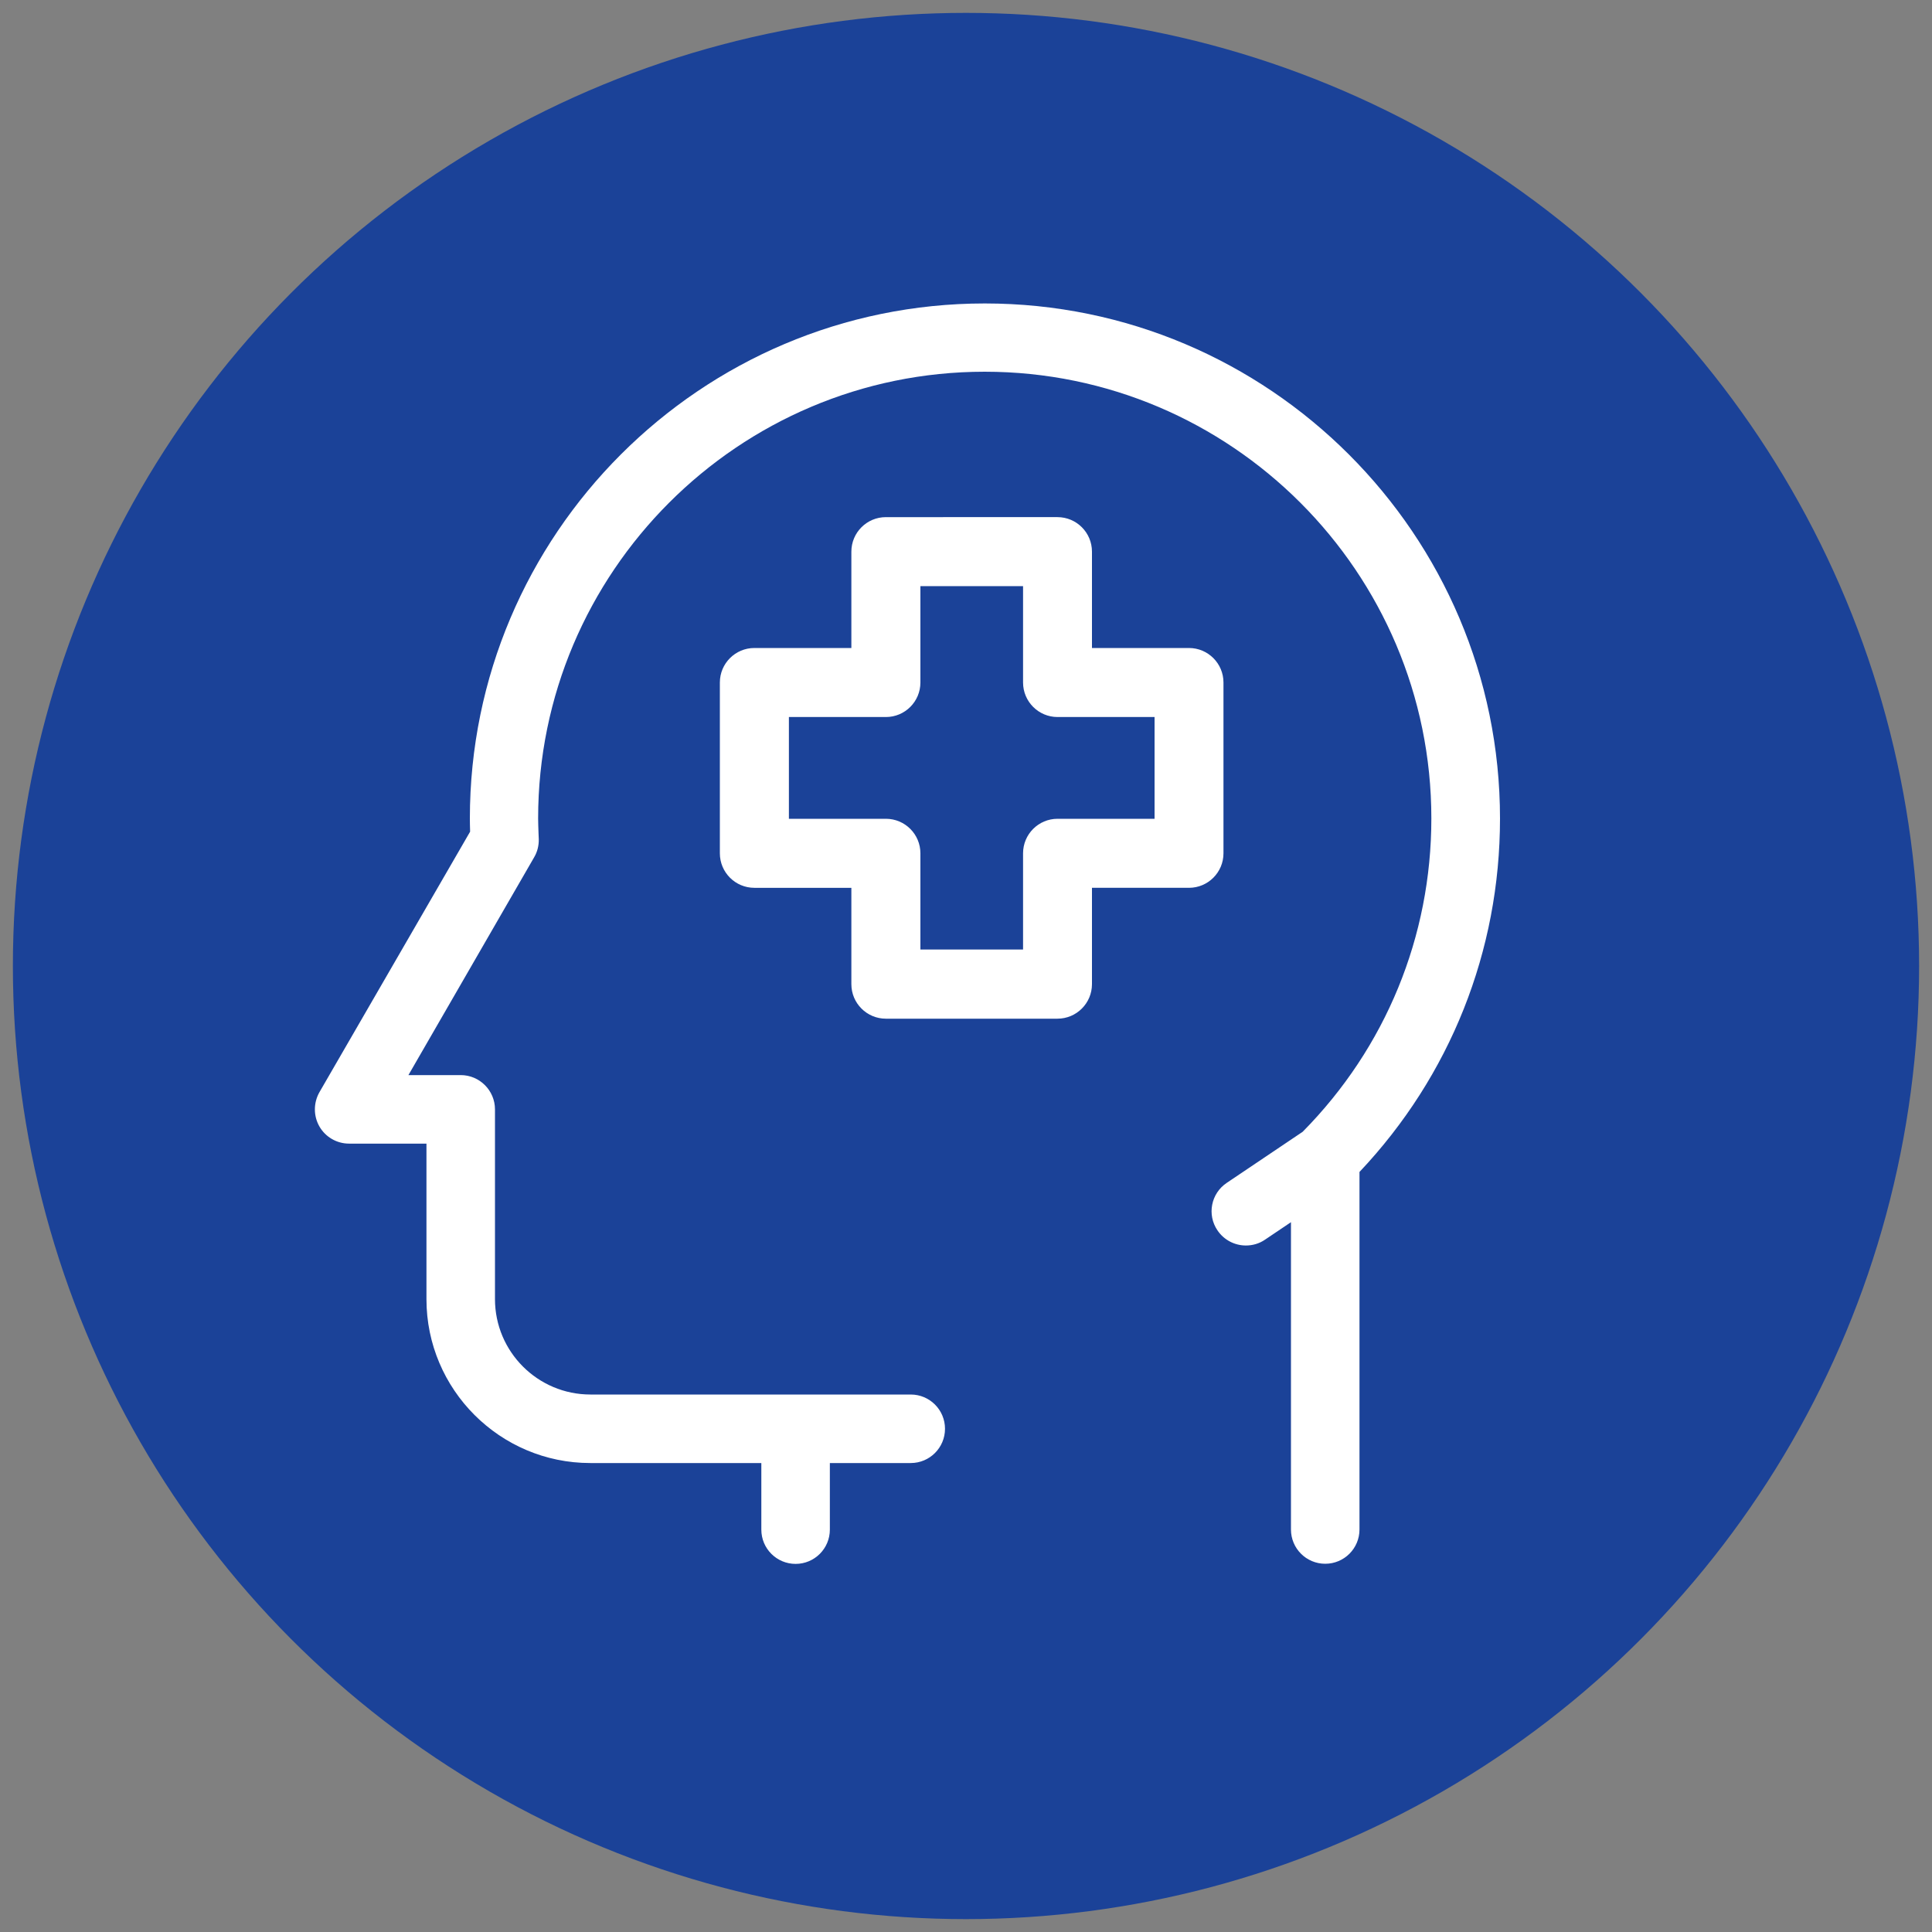
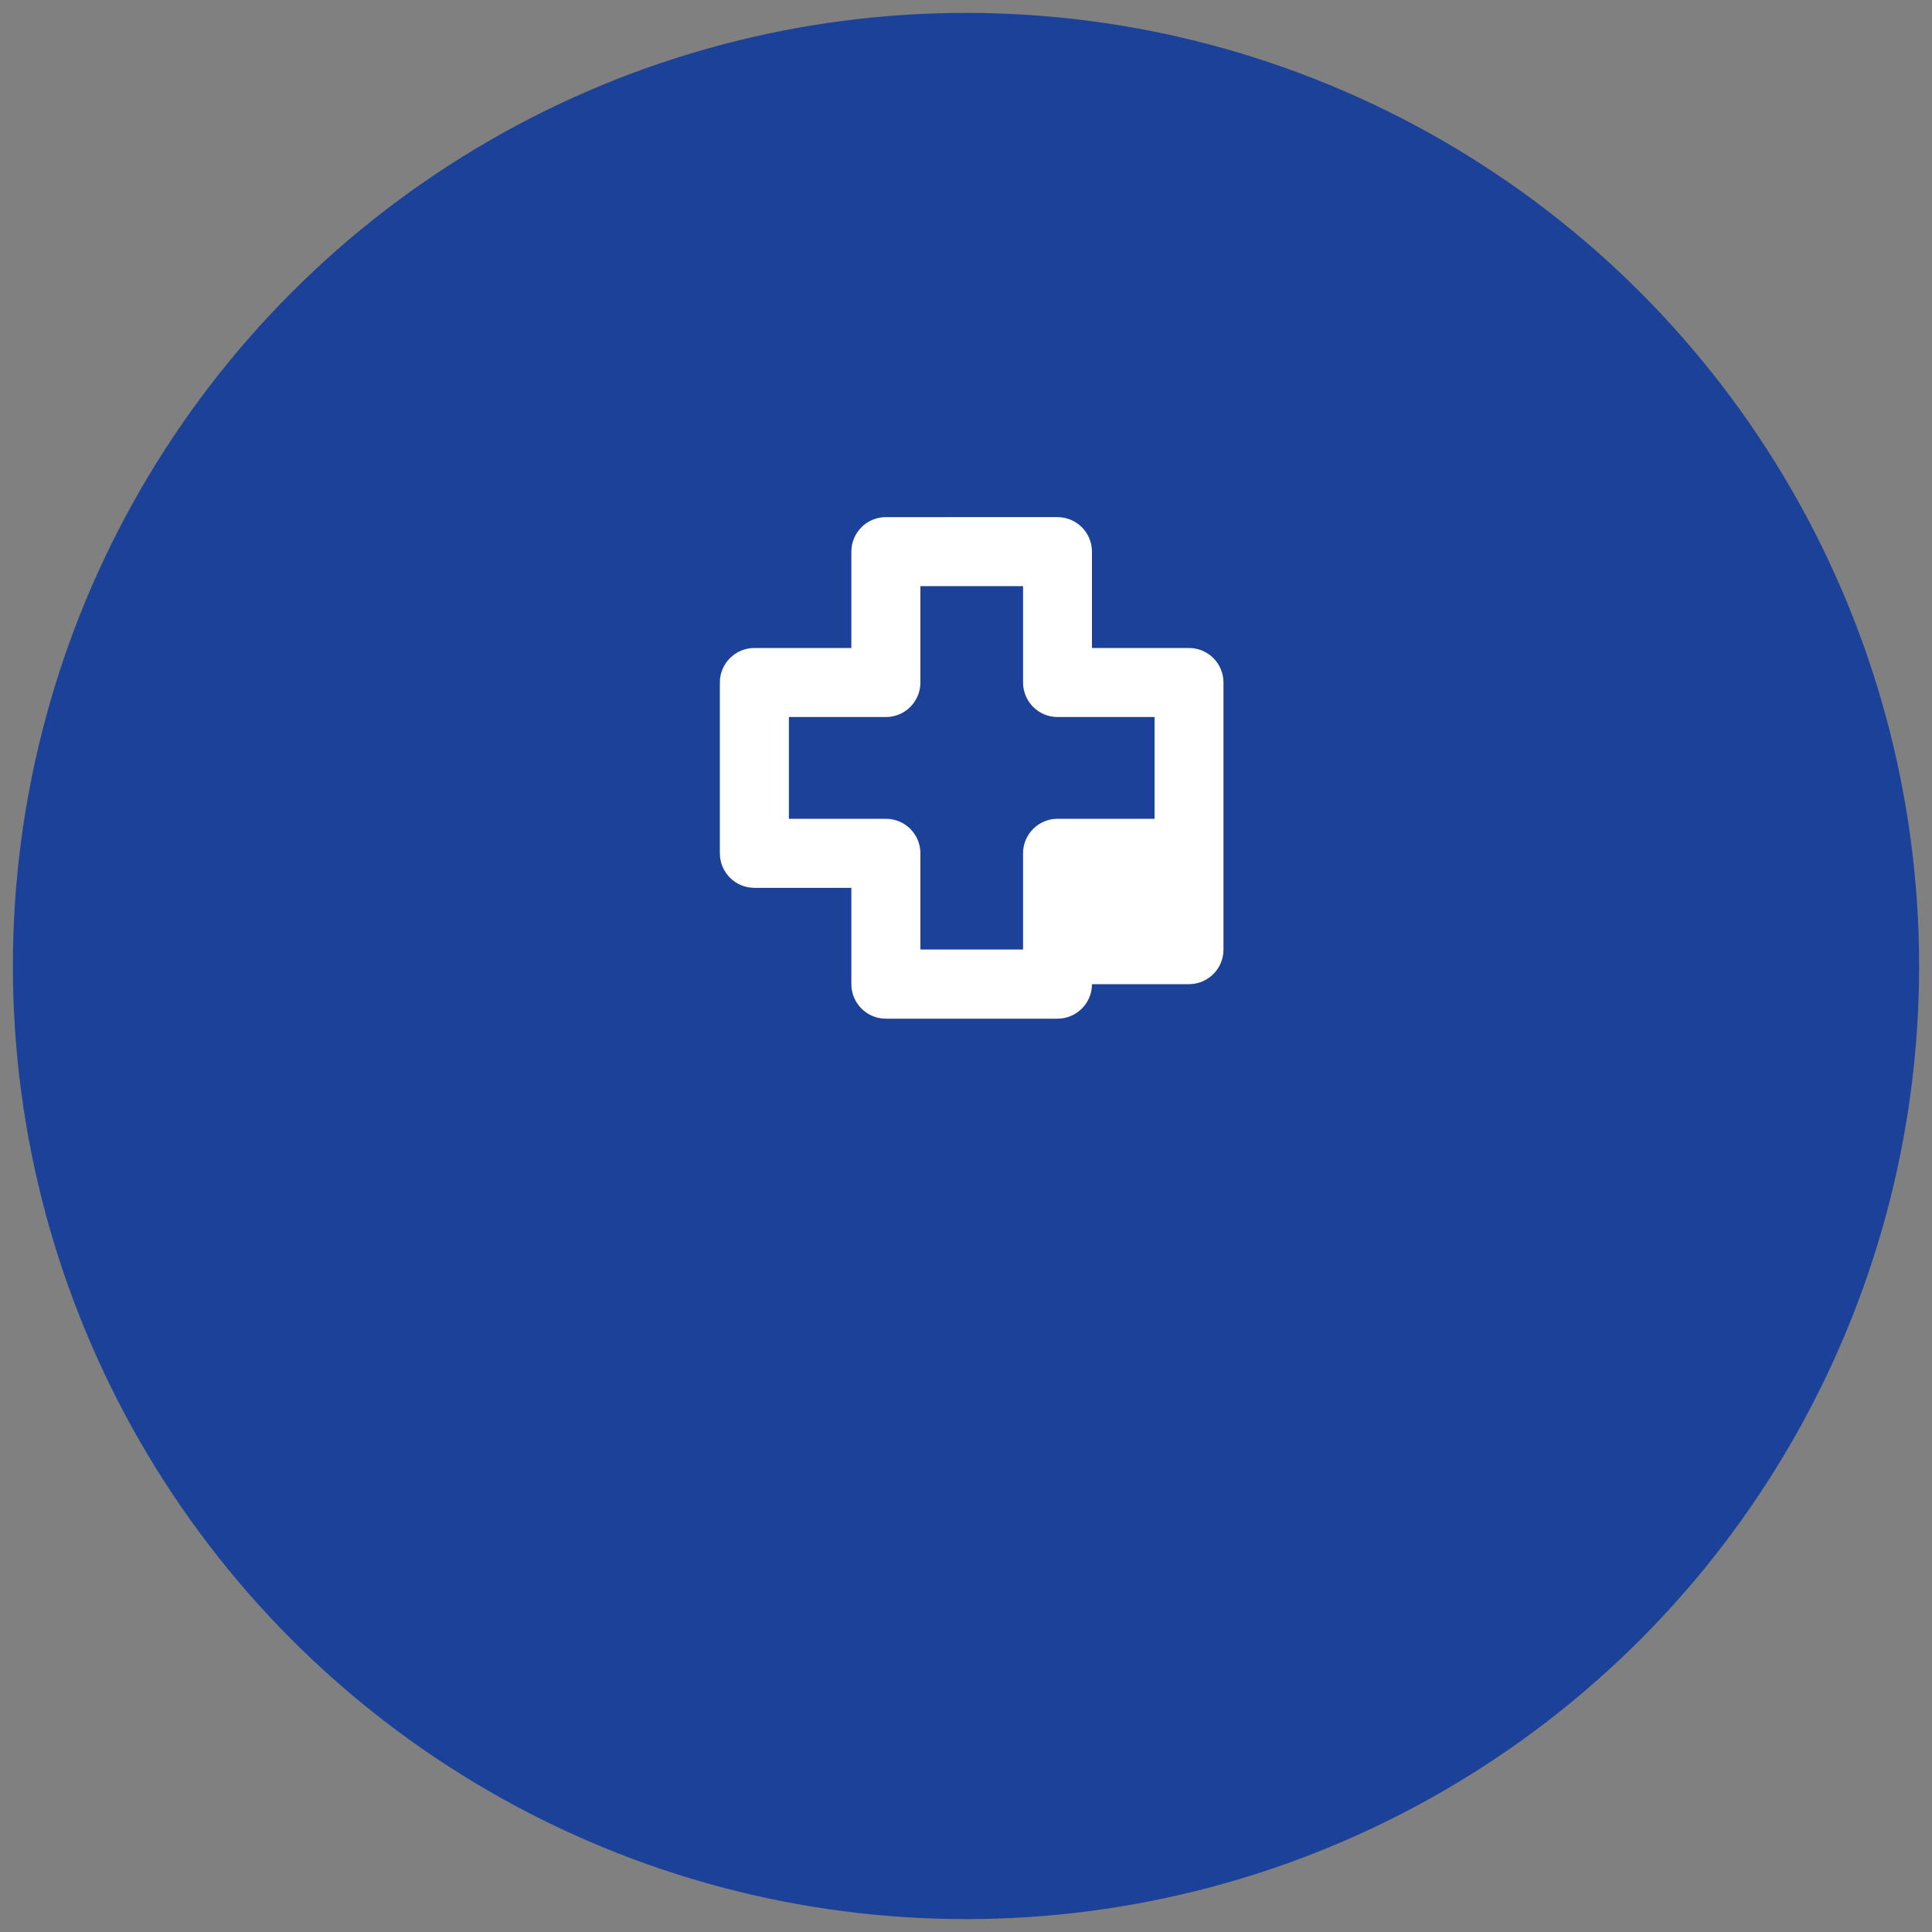
<svg xmlns="http://www.w3.org/2000/svg" version="1.1" id="Layer_1" x="0px" y="0px" viewBox="0 0 150 150" style="enable-background:new 0 0 150 150;" xml:space="preserve">
  <rect x="0" y="0" width="150" height="150" fill="#808080" stroke="none" />
  <style type="text/css">
	.st0{fill:#1B4298;}
	.st1{fill:#FFFFFF;}
</style>
  <circle class="st0" cx="75" cy="75" r="74" />
  <g>
    <g>
-       <path class="st1" d="M24.8,87.46c0.47,0.82,1.35,1.33,2.3,1.33h6.01v12.08c0,7.01,5.71,12.72,12.72,12.72h13.28v5.17    c0,1.47,1.19,2.66,2.66,2.66c1.47,0,2.66-1.19,2.66-2.66v-5.17h6.28c1.47,0,2.66-1.19,2.66-2.66c0-1.47-1.19-2.66-2.66-2.66h-8.94    h-1.77H45.84c-4.09,0-7.41-3.32-7.41-7.41V86.13c0-1.46-1.19-2.66-2.66-2.66h-4.06l9.76-16.91c0.25-0.42,0.37-0.91,0.36-1.4    l-0.02-0.49c-0.01-0.38-0.03-0.75-0.03-1.13c0-19.12,15.56-34.68,34.67-34.68c19.12,0,34.68,15.56,34.68,34.68    c0,9.18-3.55,17.81-9.99,24.33l-5.9,3.97c-1.22,0.82-1.54,2.47-0.72,3.68c0.51,0.76,1.35,1.18,2.21,1.18    c0.51,0,1.03-0.14,1.48-0.45l2.02-1.36v23.86c0,1.47,1.19,2.66,2.66,2.66s2.66-1.19,2.66-2.66V90.99    c7.04-7.45,10.91-17.15,10.91-27.44c0-22.05-17.95-39.99-40-39.99c-22.05,0-39.98,17.94-39.98,39.99c0,0.34,0.01,0.68,0.02,1.02    L24.8,84.8C24.33,85.63,24.33,86.64,24.8,87.46z" />
-     </g>
-     <path class="st1" d="M92.31,50.31h-7.53l0-7.48c0-1.48-1.2-2.68-2.68-2.68H68.78c-1.48,0-2.68,1.2-2.68,2.68v7.48l-7.53,0   c-1.48,0-2.68,1.2-2.68,2.68v13.26c0,1.48,1.2,2.68,2.68,2.68h7.53v7.48c0,1.48,1.2,2.68,2.68,2.68H82.1c1.48,0,2.68-1.2,2.68-2.68   v-7.48h7.53c1.48,0,2.68-1.2,2.68-2.68V52.99C94.99,51.51,93.79,50.31,92.31,50.31z M68.78,63.57h-7.53v-7.9h7.53   c1.48,0,2.68-1.2,2.68-2.68v-7.48h7.97v7.48c0,1.48,1.2,2.68,2.68,2.68h7.53v7.9l-7.53,0c-1.48,0-2.68,1.2-2.68,2.68v7.47h-7.97   l0-7.47C71.46,64.77,70.26,63.57,68.78,63.57z" />
+       </g>
+     <path class="st1" d="M92.31,50.31h-7.53l0-7.48c0-1.48-1.2-2.68-2.68-2.68H68.78c-1.48,0-2.68,1.2-2.68,2.68v7.48l-7.53,0   c-1.48,0-2.68,1.2-2.68,2.68v13.26c0,1.48,1.2,2.68,2.68,2.68h7.53v7.48c0,1.48,1.2,2.68,2.68,2.68H82.1c1.48,0,2.68-1.2,2.68-2.68   h7.53c1.48,0,2.68-1.2,2.68-2.68V52.99C94.99,51.51,93.79,50.31,92.31,50.31z M68.78,63.57h-7.53v-7.9h7.53   c1.48,0,2.68-1.2,2.68-2.68v-7.48h7.97v7.48c0,1.48,1.2,2.68,2.68,2.68h7.53v7.9l-7.53,0c-1.48,0-2.68,1.2-2.68,2.68v7.47h-7.97   l0-7.47C71.46,64.77,70.26,63.57,68.78,63.57z" />
  </g>
</svg>